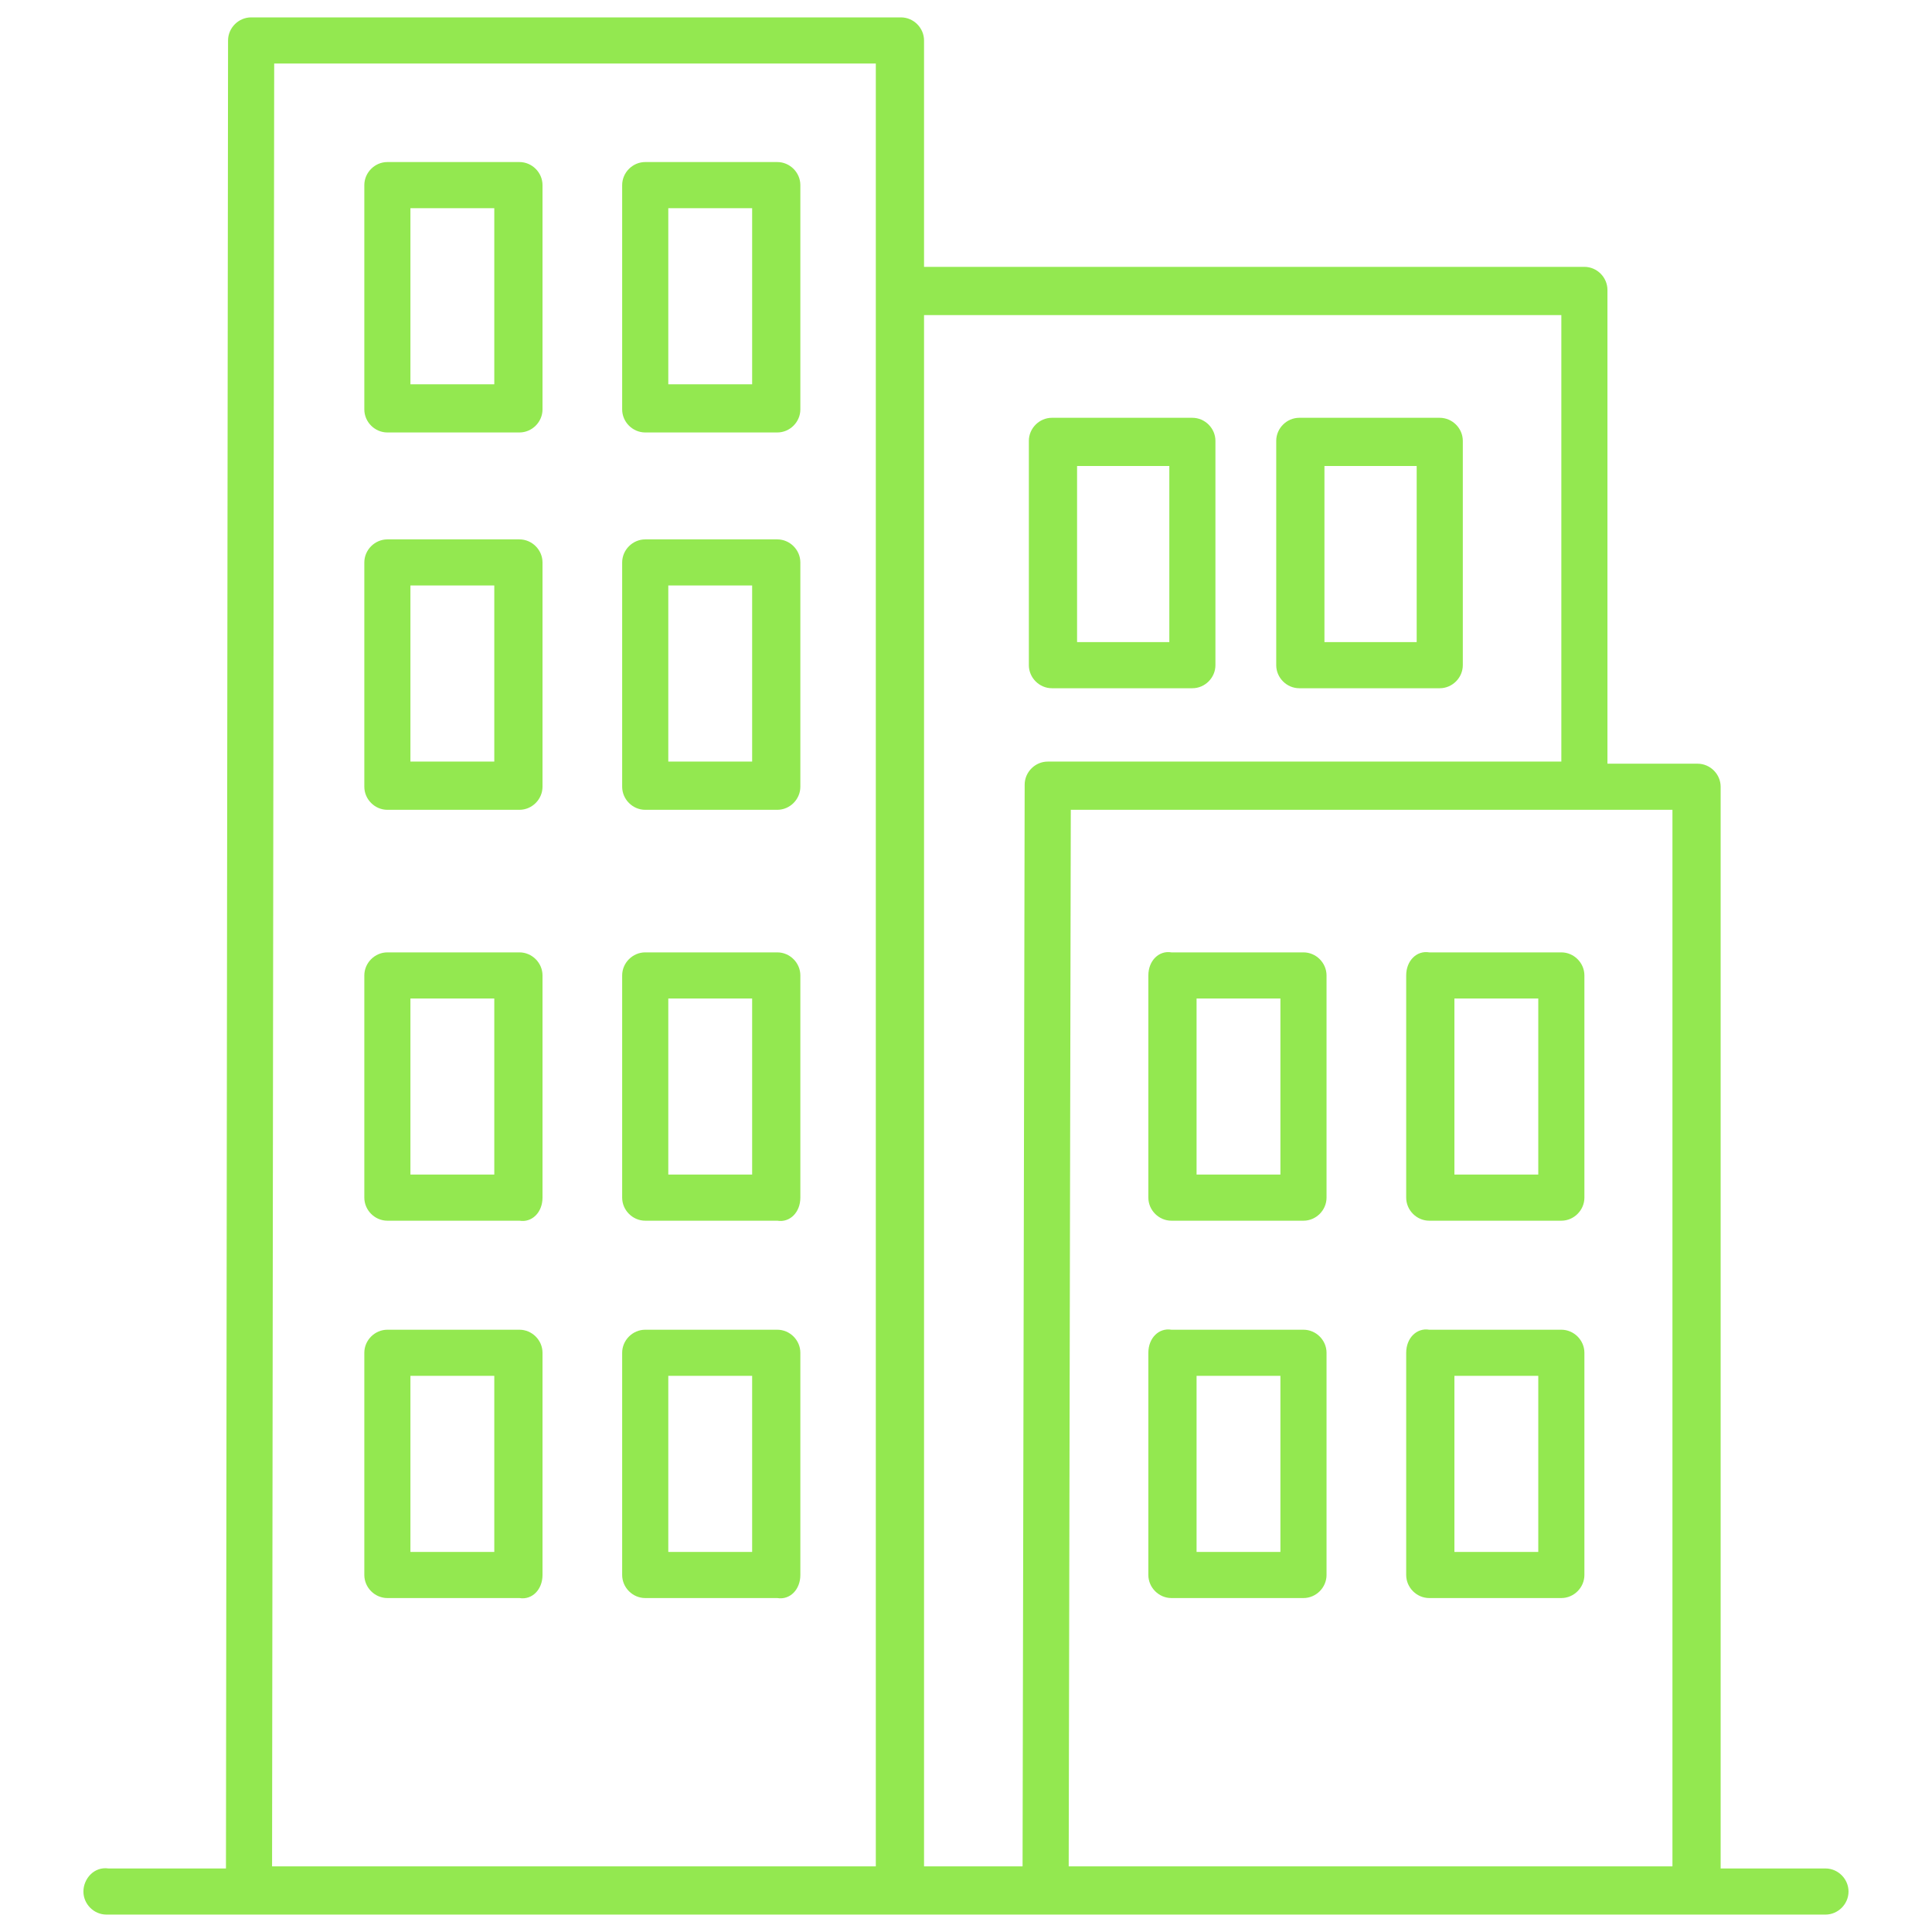
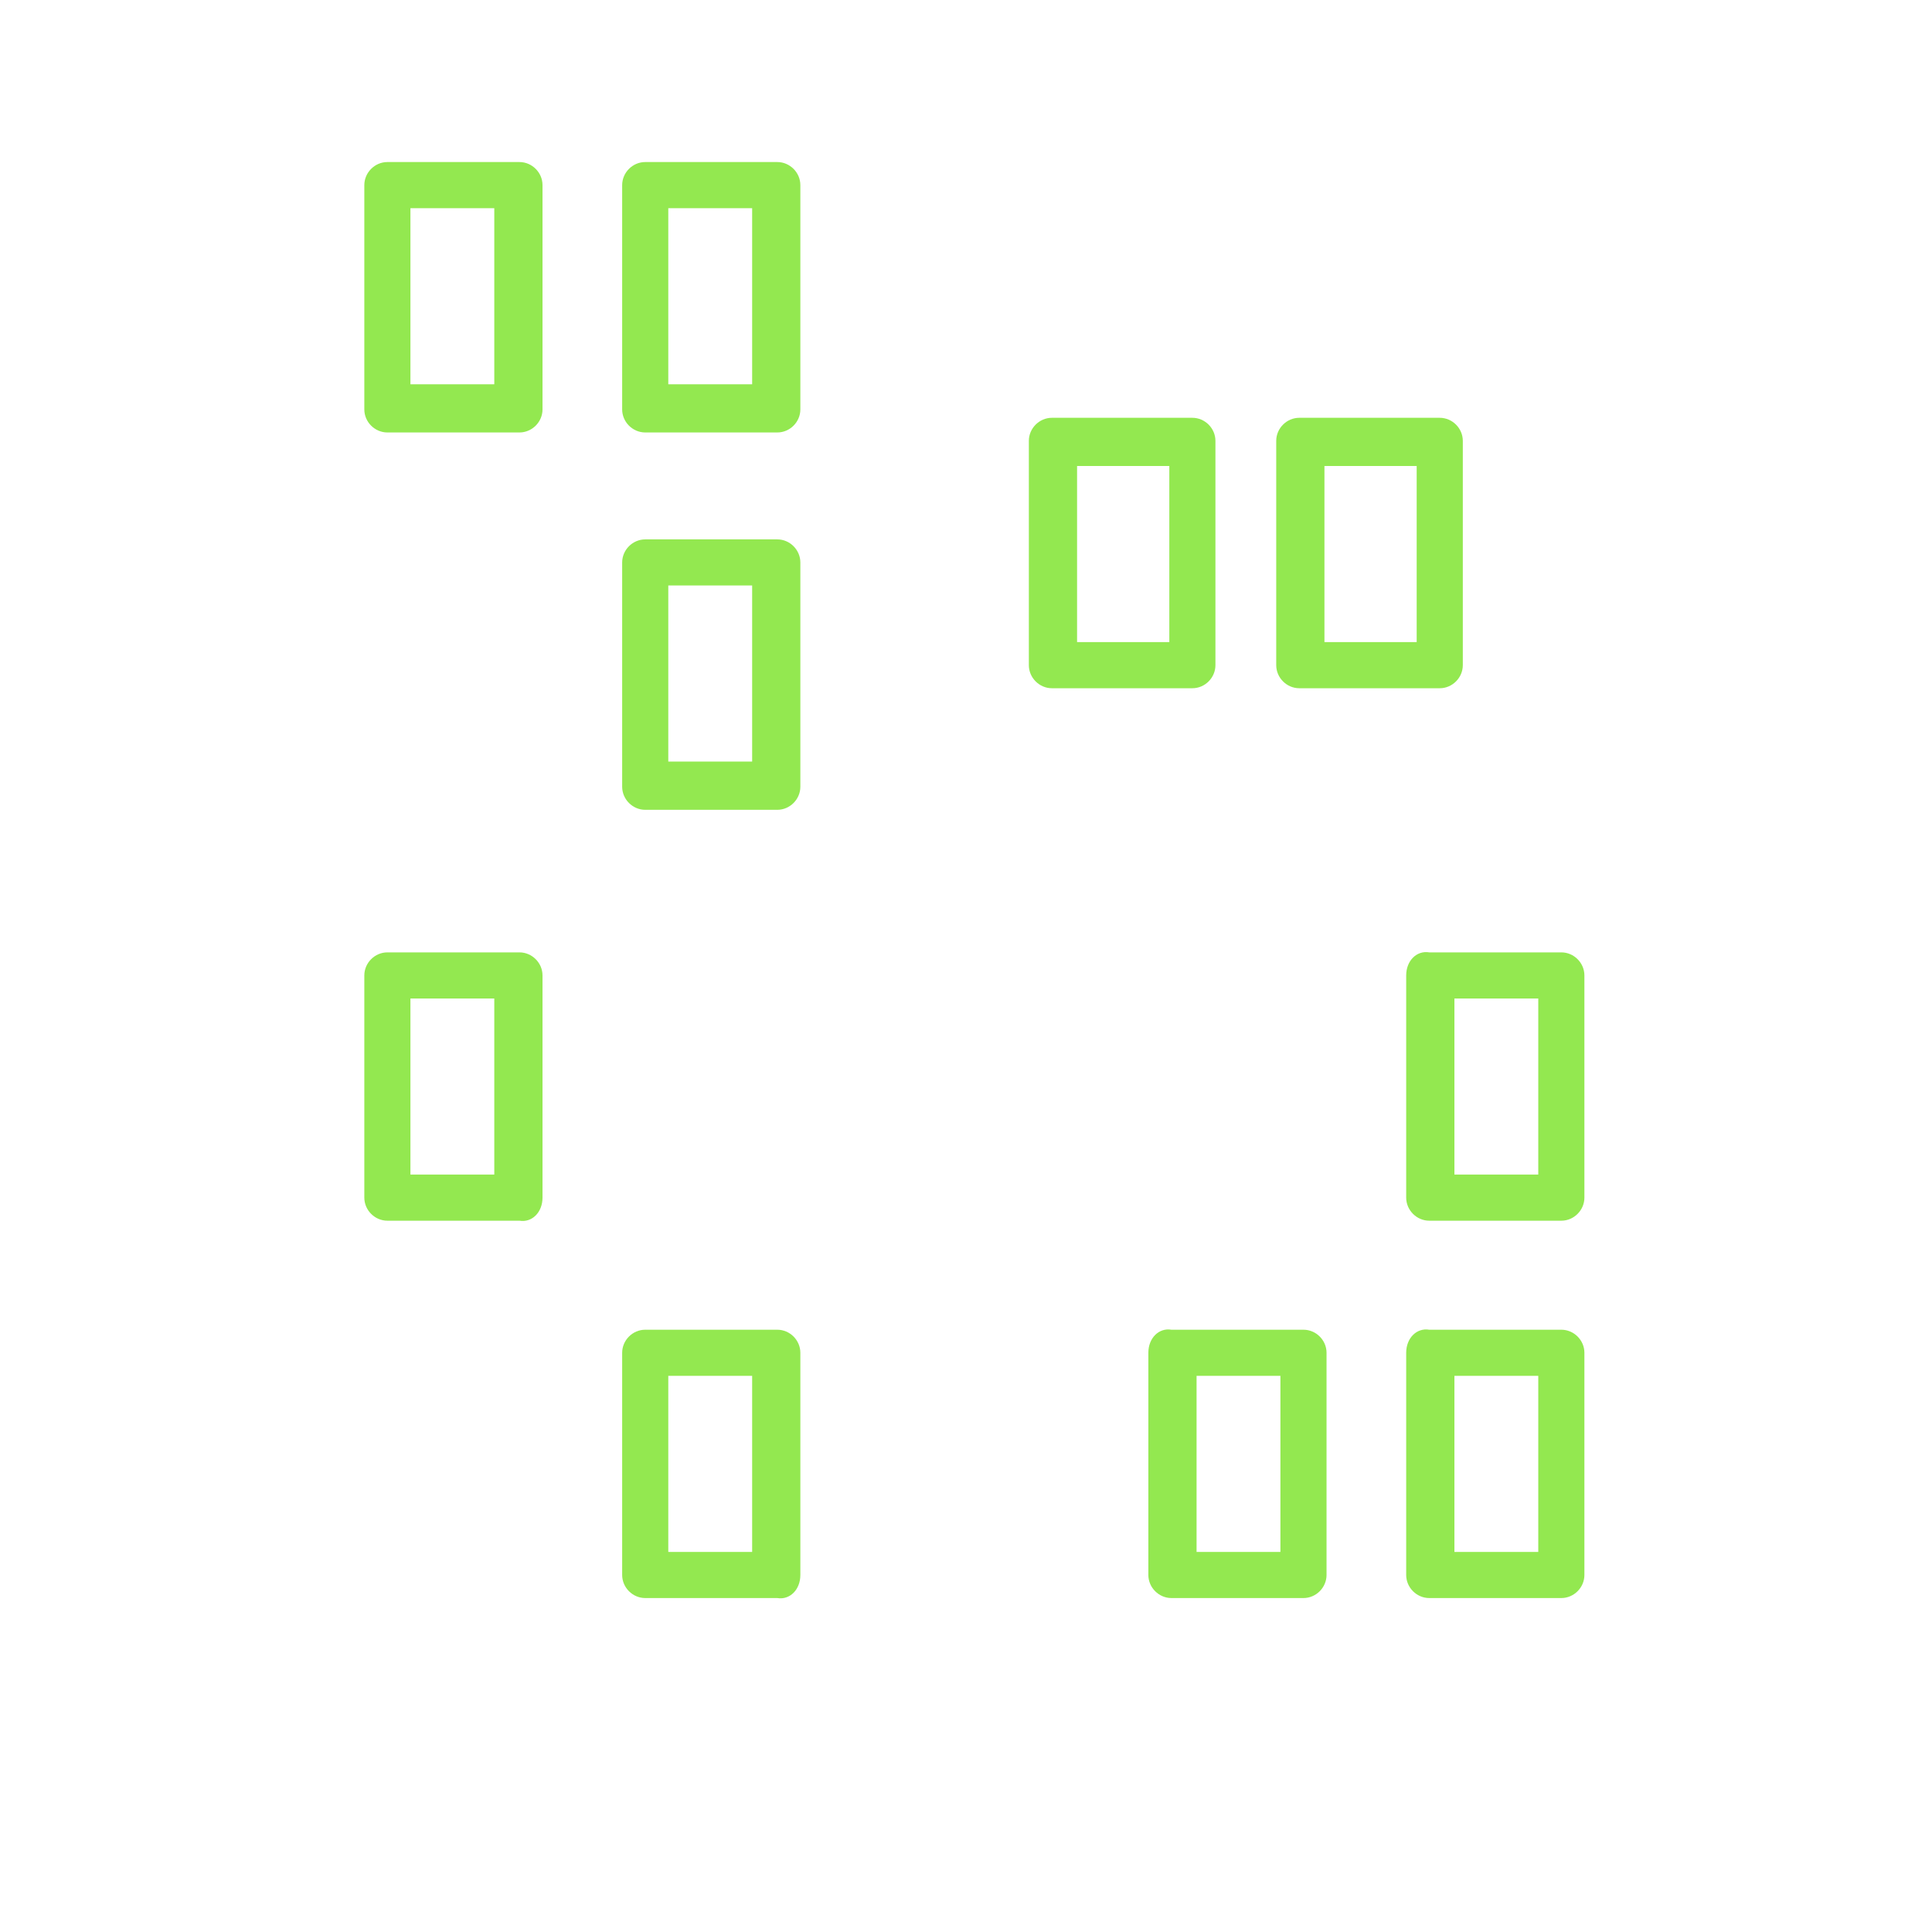
<svg xmlns="http://www.w3.org/2000/svg" width="500" zoomAndPan="magnify" viewBox="0 0 375 375" height="500" preserveAspectRatio="xMidYMid meet" version="1.0">
  <defs>
    <clipPath id="a3679a89a0">
-       <path d="M 16.191 3 L 358.941 3 L 358.941 372 L 16.191 372 Z M 16.191 3 " clip-rule="nonzero" />
-     </clipPath>
+       </clipPath>
  </defs>
  <g clip-path="url(#a3679a89a0)">
    <path fill="#93e850" d="M 16.191 367.145 C 16.191 369.586 18.223 371.621 20.664 371.621 L 354.324 371.621 C 356.766 371.621 358.797 369.586 358.797 367.145 C 358.797 364.703 356.766 362.668 354.324 362.668 L 333.977 362.668 L 333.977 152.707 C 333.977 150.266 331.945 148.234 329.504 148.234 L 312.004 148.234 L 312.004 56.273 C 312.004 53.832 309.973 51.797 307.531 51.797 L 179.355 51.797 L 179.355 7.852 C 179.355 5.41 177.32 3.375 174.879 3.375 L 48.742 3.375 C 46.301 3.375 44.266 5.41 44.266 7.852 L 43.859 362.668 L 21.074 362.668 C 18.223 362.262 16.191 364.703 16.191 367.145 Z M 169.996 362.262 L 52.809 362.262 L 53.219 12.328 L 169.996 12.328 Z M 303.055 147.824 L 203.363 147.824 C 200.922 147.824 198.887 149.859 198.887 152.301 L 198.48 362.262 L 179.355 362.262 L 179.355 61.156 L 303.055 61.156 Z M 325.027 362.262 L 207.434 362.262 L 207.84 157.184 L 324.621 157.184 L 324.621 362.262 Z M 325.027 362.262 " fill-opacity="1" fill-rule="nonzero" />
  </g>
  <path fill="#93e850" d="M 247.715 85.57 L 247.715 129.109 C 247.715 131.551 249.75 133.586 252.191 133.586 L 279.453 133.586 C 281.895 133.586 283.93 131.551 283.93 129.109 L 283.93 85.57 C 283.93 83.129 281.895 81.094 279.453 81.094 L 252.191 81.094 C 249.75 81.094 247.715 83.129 247.715 85.57 Z M 257.074 90.453 L 274.977 90.453 L 274.977 124.633 L 257.074 124.633 Z M 257.074 90.453 " fill-opacity="1" fill-rule="nonzero" />
-   <path fill="#93e850" d="M 222.895 189.328 L 222.895 232.461 C 222.895 234.902 224.93 236.938 227.371 236.938 L 253.004 236.938 C 255.445 236.938 257.48 234.902 257.48 232.461 L 257.48 189.328 C 257.48 186.887 255.445 184.855 253.004 184.855 L 227.371 184.855 C 224.93 184.445 222.895 186.48 222.895 189.328 Z M 232.254 193.805 L 248.527 193.805 L 248.527 227.984 L 232.254 227.984 Z M 232.254 193.805 " fill-opacity="1" fill-rule="nonzero" />
  <path fill="#93e850" d="M 222.895 262.57 L 222.895 305.703 C 222.895 308.145 224.93 310.18 227.371 310.18 L 253.004 310.18 C 255.445 310.18 257.48 308.145 257.48 305.703 L 257.48 262.57 C 257.48 260.129 255.445 258.098 253.004 258.098 L 227.371 258.098 C 224.93 257.688 222.895 259.723 222.895 262.57 Z M 232.254 267.047 L 248.527 267.047 L 248.527 301.227 L 232.254 301.227 Z M 232.254 267.047 " fill-opacity="1" fill-rule="nonzero" />
  <path fill="#93e850" d="M 272.941 189.328 L 272.941 232.461 C 272.941 234.902 274.977 236.938 277.418 236.938 L 303.055 236.938 C 305.496 236.938 307.531 234.902 307.531 232.461 L 307.531 189.328 C 307.531 186.887 305.496 184.855 303.055 184.855 L 277.418 184.855 C 274.977 184.445 272.941 186.48 272.941 189.328 Z M 282.301 193.805 L 298.578 193.805 L 298.578 227.984 L 282.301 227.984 Z M 282.301 193.805 " fill-opacity="1" fill-rule="nonzero" />
  <path fill="#93e850" d="M 272.941 262.57 L 272.941 305.703 C 272.941 308.145 274.977 310.18 277.418 310.18 L 303.055 310.18 C 305.496 310.18 307.531 308.145 307.531 305.703 L 307.531 262.57 C 307.531 260.129 305.496 258.098 303.055 258.098 L 277.418 258.098 C 274.977 257.688 272.941 259.723 272.941 262.57 Z M 282.301 267.047 L 298.578 267.047 L 298.578 301.227 L 282.301 301.227 Z M 282.301 267.047 " fill-opacity="1" fill-rule="nonzero" />
  <path fill="#93e850" d="M 105.301 232.461 L 105.301 189.328 C 105.301 186.887 103.266 184.855 100.824 184.855 L 75.191 184.855 C 72.75 184.855 70.715 186.887 70.715 189.328 L 70.715 232.461 C 70.715 234.902 72.75 236.938 75.191 236.938 L 100.824 236.938 C 103.266 237.344 105.301 235.309 105.301 232.461 Z M 95.941 227.984 L 79.664 227.984 L 79.664 193.805 L 95.941 193.805 Z M 95.941 227.984 " fill-opacity="1" fill-rule="nonzero" />
-   <path fill="#93e850" d="M 105.301 305.703 L 105.301 262.57 C 105.301 260.129 103.266 258.098 100.824 258.098 L 75.191 258.098 C 72.75 258.098 70.715 260.129 70.715 262.57 L 70.715 305.703 C 70.715 308.145 72.75 310.18 75.191 310.18 L 100.824 310.18 C 103.266 310.586 105.301 308.551 105.301 305.703 Z M 95.941 301.227 L 79.664 301.227 L 79.664 267.047 L 95.941 267.047 Z M 95.941 301.227 " fill-opacity="1" fill-rule="nonzero" />
-   <path fill="#93e850" d="M 155.348 232.461 L 155.348 189.328 C 155.348 186.887 153.316 184.855 150.875 184.855 L 125.238 184.855 C 122.797 184.855 120.762 186.887 120.762 189.328 L 120.762 232.461 C 120.762 234.902 122.797 236.938 125.238 236.938 L 150.875 236.938 C 153.316 237.344 155.348 235.309 155.348 232.461 Z M 145.992 227.984 L 129.715 227.984 L 129.715 193.805 L 145.992 193.805 Z M 145.992 227.984 " fill-opacity="1" fill-rule="nonzero" />
  <path fill="#93e850" d="M 155.348 305.703 L 155.348 262.57 C 155.348 260.129 153.316 258.098 150.875 258.098 L 125.238 258.098 C 122.797 258.098 120.762 260.129 120.762 262.57 L 120.762 305.703 C 120.762 308.145 122.797 310.18 125.238 310.18 L 150.875 310.18 C 153.316 310.586 155.348 308.551 155.348 305.703 Z M 145.992 301.227 L 129.715 301.227 L 129.715 267.047 L 145.992 267.047 Z M 145.992 301.227 " fill-opacity="1" fill-rule="nonzero" />
  <path fill="#93e850" d="M 105.301 79.469 L 105.301 35.93 C 105.301 33.488 103.266 31.453 100.824 31.453 L 75.191 31.453 C 72.75 31.453 70.715 33.488 70.715 35.93 L 70.715 79.469 C 70.715 81.91 72.75 83.941 75.191 83.941 L 100.824 83.941 C 103.266 83.941 105.301 81.91 105.301 79.469 Z M 95.941 74.586 L 79.664 74.586 L 79.664 40.406 L 95.941 40.406 Z M 95.941 74.586 " fill-opacity="1" fill-rule="nonzero" />
-   <path fill="#93e850" d="M 105.301 152.707 L 105.301 109.172 C 105.301 106.73 103.266 104.695 100.824 104.695 L 75.191 104.695 C 72.75 104.695 70.715 106.73 70.715 109.172 L 70.715 152.707 C 70.715 155.148 72.75 157.184 75.191 157.184 L 100.824 157.184 C 103.266 157.184 105.301 155.148 105.301 152.707 Z M 95.941 147.824 L 79.664 147.824 L 79.664 113.645 L 95.941 113.645 Z M 95.941 147.824 " fill-opacity="1" fill-rule="nonzero" />
  <path fill="#93e850" d="M 155.348 79.469 L 155.348 35.93 C 155.348 33.488 153.316 31.453 150.875 31.453 L 125.238 31.453 C 122.797 31.453 120.762 33.488 120.762 35.93 L 120.762 79.469 C 120.762 81.91 122.797 83.941 125.238 83.941 L 150.875 83.941 C 153.316 83.941 155.348 81.91 155.348 79.469 Z M 145.992 74.586 L 129.715 74.586 L 129.715 40.406 L 145.992 40.406 Z M 145.992 74.586 " fill-opacity="1" fill-rule="nonzero" />
  <path fill="#93e850" d="M 155.348 152.707 L 155.348 109.172 C 155.348 106.73 153.316 104.695 150.875 104.695 L 125.238 104.695 C 122.797 104.695 120.762 106.73 120.762 109.172 L 120.762 152.707 C 120.762 155.148 122.797 157.184 125.238 157.184 L 150.875 157.184 C 153.316 157.184 155.348 155.148 155.348 152.707 Z M 145.992 147.824 L 129.715 147.824 L 129.715 113.645 L 145.992 113.645 Z M 145.992 147.824 " fill-opacity="1" fill-rule="nonzero" />
-   <path fill="#93e850" d="M 204.176 133.586 L 231.438 133.586 C 233.879 133.586 235.914 131.551 235.914 129.109 L 235.914 85.57 C 235.914 83.129 233.879 81.094 231.438 81.094 L 204.176 81.094 C 201.734 81.094 199.699 83.129 199.699 85.57 L 199.699 129.109 C 199.699 131.551 201.734 133.586 204.176 133.586 Z M 209.059 90.453 L 226.965 90.453 L 226.965 124.633 L 209.059 124.633 Z M 209.059 90.453 " fill-opacity="1" fill-rule="nonzero" />
+   <path fill="#93e850" d="M 204.176 133.586 L 231.438 133.586 C 233.879 133.586 235.914 131.551 235.914 129.109 L 235.914 85.57 C 235.914 83.129 233.879 81.094 231.438 81.094 L 204.176 81.094 C 201.734 81.094 199.699 83.129 199.699 85.57 L 199.699 129.109 C 199.699 131.551 201.734 133.586 204.176 133.586 Z M 209.059 90.453 L 226.965 90.453 L 226.965 124.633 L 209.059 124.633 M 209.059 90.453 " fill-opacity="1" fill-rule="nonzero" />
</svg>